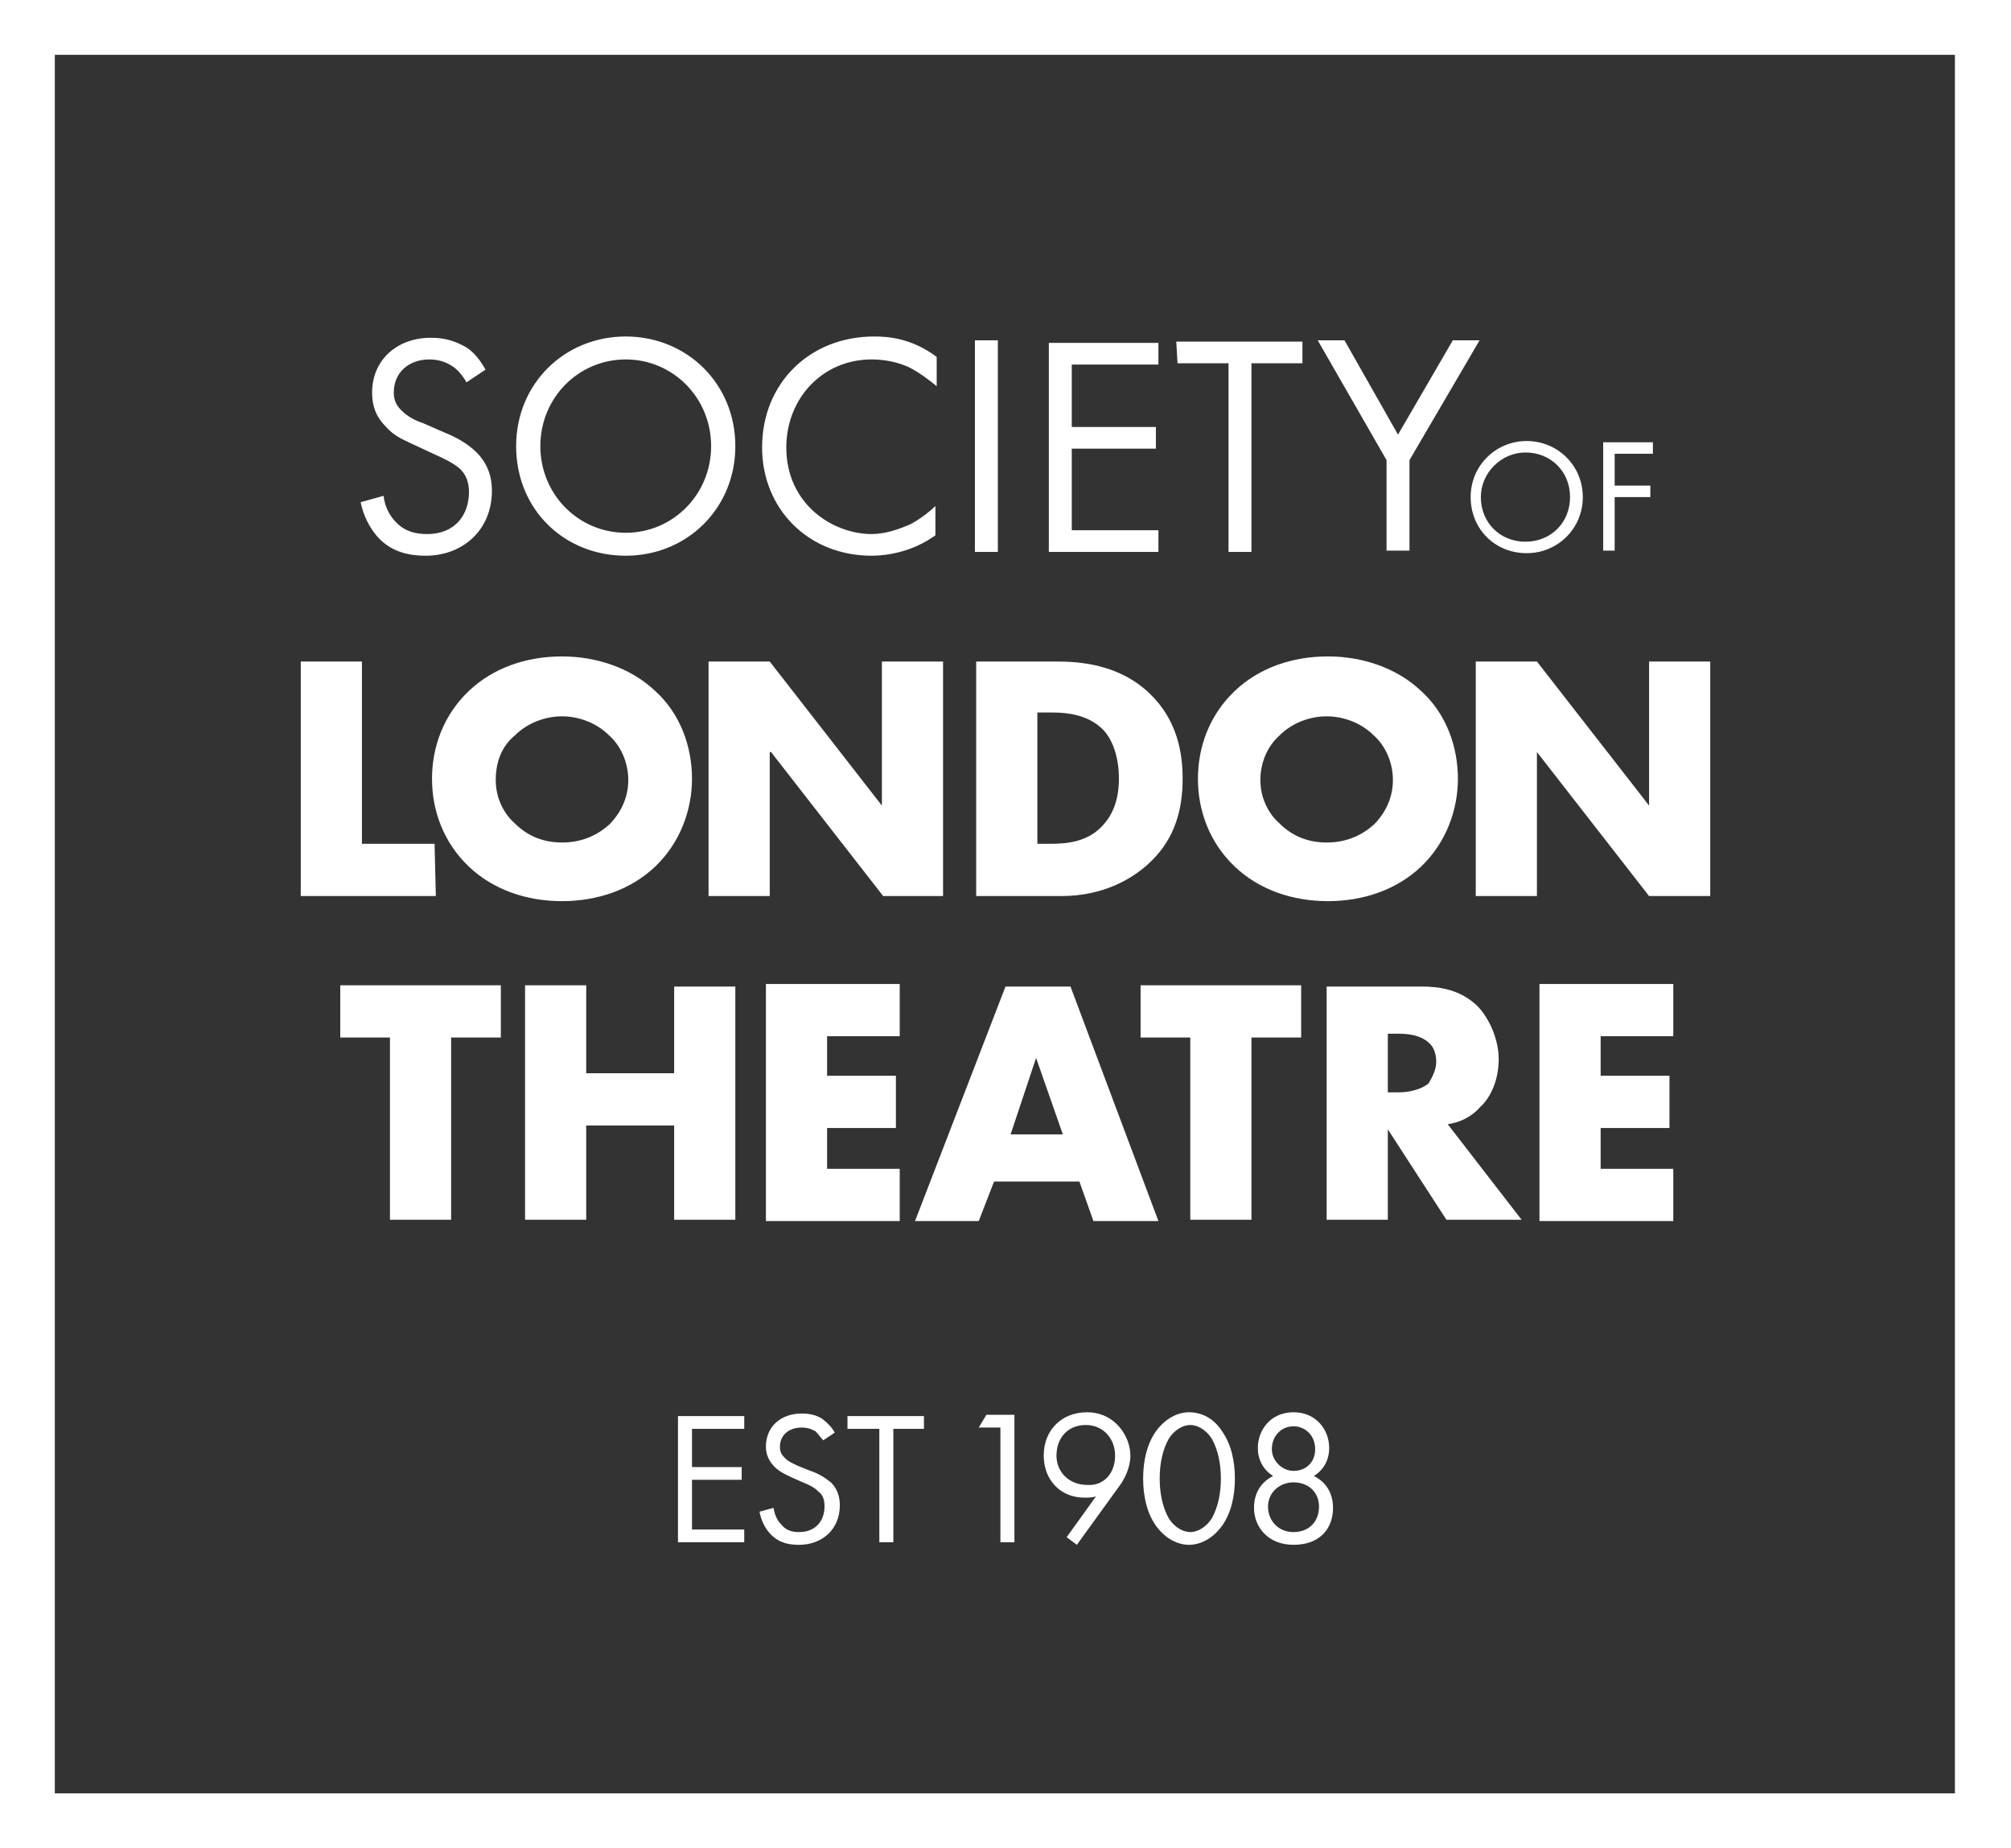
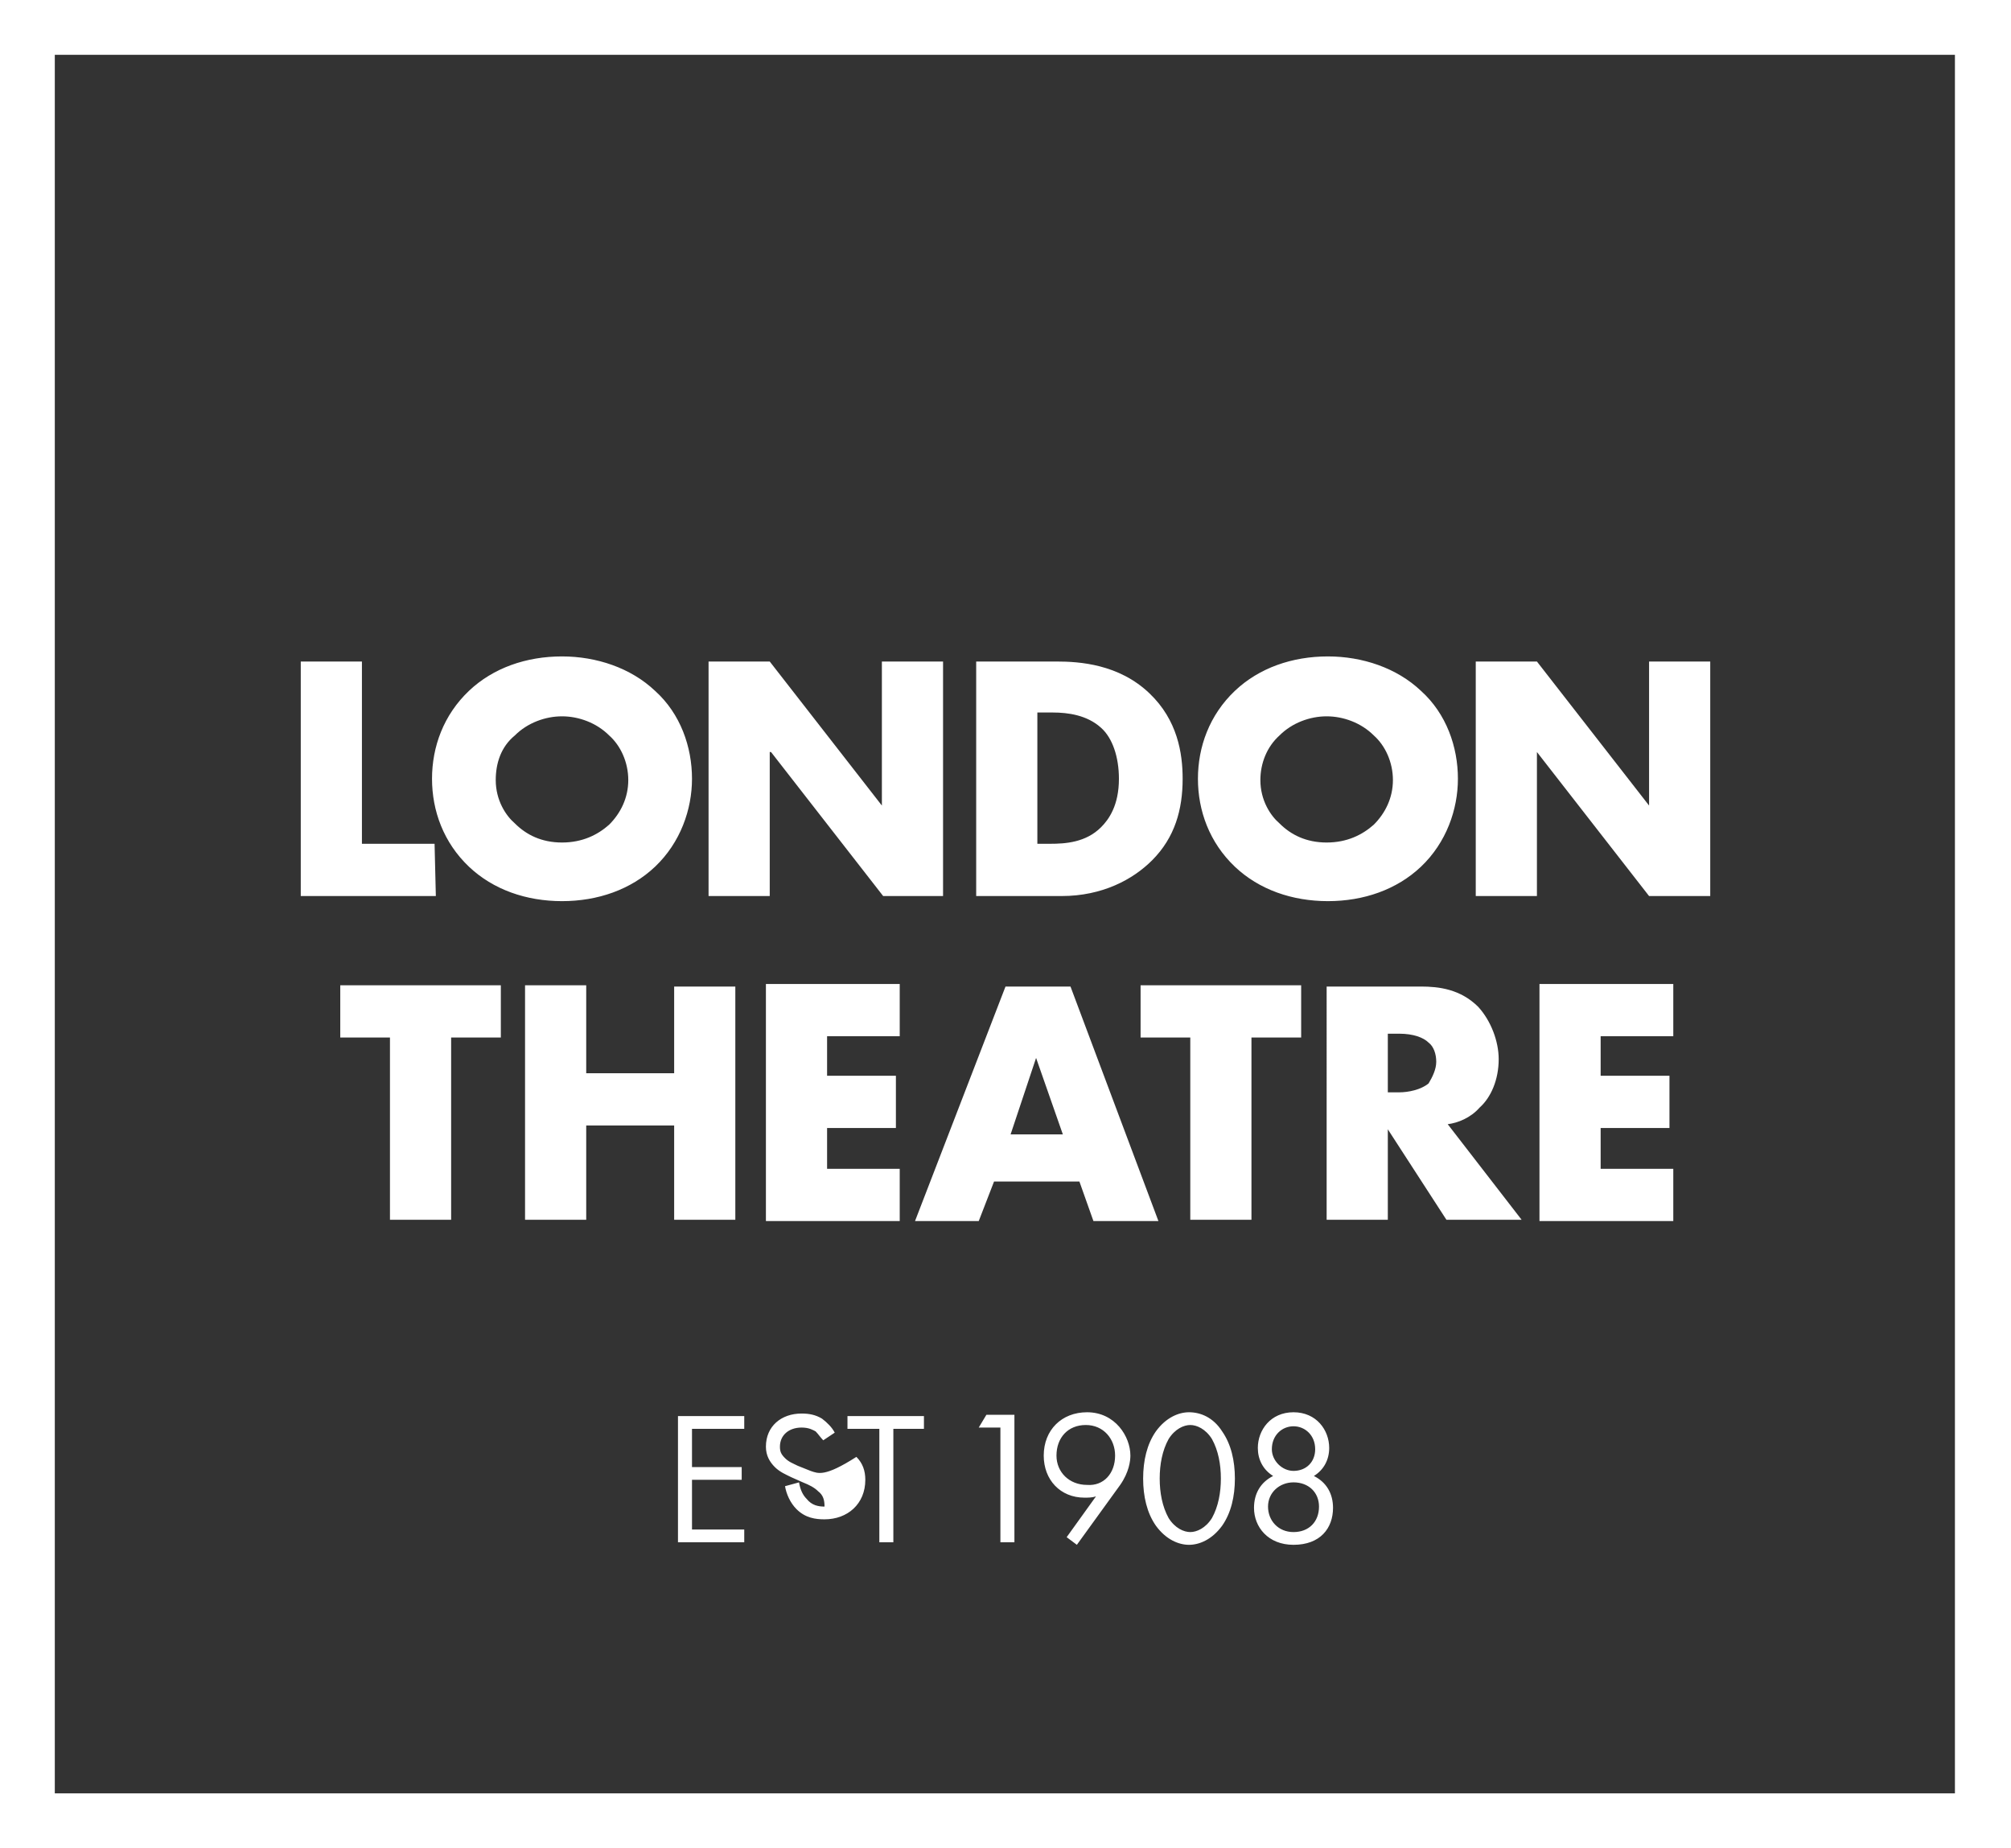
<svg xmlns="http://www.w3.org/2000/svg" version="1.1" id="Layer_1" x="0px" y="0px" viewBox="0 0 157.8 145" xml:space="preserve">
  <rect x="0" y="0" width="157.8" height="145" fill="#333333" stroke="none" />
  <path id="border" fill="#FFFFFF" d="M157.8,145H0V0h157.8V145z M4.3,140.7h149.1V4.3H4.3V140.7z" />
-   <path id="Society-of" fill="#FFFFFF" d="M37.4,35.5c0.8,0.8,1.2,1.8,1.2,3c0,3.1-2.3,5.1-5.2,5.1c-1.1,0-2.5-0.2-3.6-1.3 c-0.8-0.8-1.3-1.9-1.5-2.9l1.8-0.5c0.1,0.9,0.5,1.6,1,2.1c0.7,0.7,1.5,0.9,2.4,0.9c2.3,0,3.3-1.6,3.3-3.3c0-0.7-0.2-1.4-0.8-1.9 c-0.5-0.4-1.1-0.7-2-1.1l-1.5-0.7c-0.6-0.3-1.5-0.6-2.2-1.4c-0.7-0.7-1.1-1.5-1.1-2.7c0-2.6,2-4.3,4.6-4.3c1,0,1.8,0.2,2.7,0.7 c0.7,0.4,1.2,1.1,1.6,1.8l-1.5,1c-0.2-0.4-0.6-0.9-1-1.2c-0.3-0.2-0.9-0.6-1.9-0.6c-1.6,0-2.8,1-2.8,2.6c0,0.6,0.2,1,0.6,1.4 c0.5,0.5,1.1,0.8,1.7,1l1.6,0.7C35.8,34.3,36.7,34.8,37.4,35.5z M57.7,35c0,4.9-3.8,8.6-8.6,8.6S40.5,40,40.5,35 c0-4.9,3.8-8.6,8.6-8.6S57.7,30.1,57.7,35z M55.8,35c0-3.8-3-6.8-6.7-6.8s-6.7,3-6.7,6.8s3,6.8,6.7,6.8S55.8,38.8,55.8,35z M59.8,35.1c0,4.8,3.6,8.5,8.6,8.5c1.2,0,3.2-0.3,5-1.6v-2.3c-0.3,0.3-1,0.9-1.9,1.4c-0.9,0.4-2,0.8-3.1,0.8c-3,0-6.7-2.3-6.7-6.8 c0-3.8,2.8-6.9,6.7-6.9c1,0,2,0.2,2.9,0.6c0.8,0.4,1.6,1,2.2,1.5V28c-2-1.5-3.9-1.6-4.9-1.6C63.5,26.4,59.8,30.1,59.8,35.1z M76.5,43.3h1.8V26.7h-1.8V43.3z M82.3,43.3h8.6v-1.7h-6.8v-6.4h6.6v-1.7h-6.6v-4.9h6.8v-1.7h-8.6V43.3z M92.4,28.5h4v14.8h1.8V28.5 h4v-1.7h-9.9L92.4,28.5L92.4,28.5z M114,26.7l-4.3,7.4l-4.2-7.4h-2.1l5.4,9.4v7.1h1.8v-7.1l5.5-9.4C116.1,26.7,114,26.7,114,26.7z M124.2,39c0,2.5-2,4.4-4.4,4.4c-2.5,0-4.4-1.9-4.4-4.4s2-4.4,4.4-4.4S124.2,36.5,124.2,39z M123.2,39c0-2-1.5-3.5-3.5-3.5 c-1.9,0-3.5,1.6-3.5,3.5c0,2,1.5,3.5,3.5,3.5S123.2,41,123.2,39z M129.7,35.6v-0.9h-3.9v8.5h0.9V39h2.8v-0.9h-2.8v-2.5 C126.7,35.6,129.7,35.6,129.7,35.6z" />
  <path id="London-Theatre" fill="#FFFFFF" d="M34.2,70.3H23.6V51.9h4.8v14.3h5.7L34.2,70.3L34.2,70.3z M36.8,68 c-2-1.9-2.9-4.4-2.9-6.9s0.9-5,2.9-6.9c1.9-1.8,4.5-2.7,7.3-2.7c2.7,0,5.4,0.9,7.3,2.7c2,1.8,2.9,4.4,2.9,6.9c0,2.4-0.9,5-2.9,6.9 c-1.9,1.8-4.5,2.7-7.3,2.7S38.7,69.8,36.8,68z M38.9,61.2c0,1.6,0.8,2.8,1.5,3.4c0.9,0.9,2.1,1.5,3.7,1.5c1.6,0,2.8-0.6,3.7-1.4 c0.9-0.9,1.5-2.1,1.5-3.5s-0.6-2.7-1.5-3.5c-1-1-2.4-1.5-3.7-1.5s-2.7,0.5-3.7,1.5C39.3,58.6,38.9,59.9,38.9,61.2z M60.5,59 l8.8,11.3H74V51.9h-4.8v11.3l-8.8-11.3h-4.8v18.4h4.8V59H60.5z M83.3,70.3h-6.7V51.9h6.3c1.8,0,4.9,0.2,7.3,2.5 c2.2,2.1,2.6,4.7,2.6,6.7c0,2.4-0.6,4.6-2.4,6.4C88.9,69,86.5,70.3,83.3,70.3z M82.4,66.2c1.2,0,2.8-0.1,4-1.3 c0.6-0.6,1.4-1.7,1.4-3.8c0-1.7-0.5-3.2-1.4-4c-1.1-1-2.6-1.2-3.8-1.2h-1.2v10.3H82.4z M96.9,68c-2-1.9-2.9-4.4-2.9-6.9 s0.9-5,2.9-6.9c1.9-1.8,4.5-2.7,7.3-2.7c2.7,0,5.4,0.9,7.3,2.7c2,1.8,2.9,4.4,2.9,6.9c0,2.4-0.9,5-2.9,6.9c-1.9,1.8-4.5,2.7-7.3,2.7 S98.8,69.8,96.9,68z M98.9,61.2c0,1.6,0.8,2.8,1.5,3.4c0.9,0.9,2.1,1.5,3.7,1.5s2.8-0.6,3.7-1.4c0.9-0.9,1.5-2.1,1.5-3.5 s-0.6-2.7-1.5-3.5c-1-1-2.4-1.5-3.7-1.5c-1.3,0-2.7,0.5-3.7,1.5C99.4,58.6,98.9,59.9,98.9,61.2z M129.4,51.9v11.3l-8.8-11.3h-4.8 v18.4h4.8V59l8.8,11.3h4.8V51.9H129.4z M26.7,81.4h3.9v14.3h4.8V81.4h3.9v-4.1H26.7V81.4z M52.9,84.2H46v-6.9h-4.8v18.4H46v-7.4h6.9 v7.4h4.8V77.4h-4.8V84.2z M60.1,95.8h10.5v-4.1h-5.7v-3.2h5.4v-4.1h-5.4v-3.1h5.7v-4.1H60.1V95.8z M84,77.4l6.9,18.4h-5.1l-1.1-3.1 H78l-1.2,3.1h-5l7.1-18.4H84z M83.4,89l-2.1-6l-2,6H83.4z M89.5,81.4h3.9v14.3h4.8V81.4h3.9v-4.1H89.5V81.4z M113.6,88.2l5.8,7.5 h-5.9l-4.6-7.1v7.1h-4.8V77.4h7.4c1.4,0,3.1,0.2,4.5,1.6c1,1.1,1.6,2.7,1.6,4.1c0,1.6-0.6,3-1.5,3.8 C115.4,87.7,114.4,88.1,113.6,88.2z M112.7,83.3c0-0.6-0.2-1.2-0.6-1.5c-0.4-0.4-1.2-0.7-2.3-0.7h-0.9v4.6h0.9 c0.7,0,1.7-0.2,2.3-0.7C112.4,84.5,112.7,83.9,112.7,83.3z M120.8,95.8h10.5v-4.1h-5.7v-3.2h5.4v-4.1h-5.4v-3.1h5.7v-4.1h-10.5V95.8 z" />
-   <path id="Est-1908" fill="#FFFFFF" d="M53.2,111.1h5.2v1h-4.1v3h3.9v1h-3.9v3.9h4.1v1h-5.2V111.1z M63.6,115.4l-1-0.4 c-0.4-0.2-0.7-0.3-1-0.6c-0.3-0.3-0.4-0.5-0.4-0.9c0-0.9,0.7-1.5,1.7-1.5c0.6,0,0.9,0.2,1.1,0.3c0.2,0.2,0.4,0.5,0.6,0.7l0.9-0.6 c-0.2-0.4-0.6-0.8-1-1.1c-0.5-0.3-1-0.4-1.6-0.4c-1.6,0-2.8,1-2.8,2.6c0,0.7,0.3,1.2,0.7,1.6s0.9,0.6,1.3,0.8l0.9,0.4 c0.5,0.2,0.9,0.4,1.2,0.7c0.4,0.3,0.5,0.7,0.5,1.2c0,1-0.6,2-2,2c-0.5,0-1-0.1-1.4-0.6c-0.3-0.3-0.5-0.7-0.6-1.3l-1.1,0.3 c0.1,0.6,0.4,1.3,0.9,1.8c0.7,0.7,1.5,0.8,2.2,0.8c1.8,0,3.2-1.2,3.2-3.1c0-0.7-0.2-1.3-0.7-1.8C64.7,115.9,64.2,115.6,63.6,115.4z M66.5,112.1H69v8.9h1.1v-8.9h2.4v-1h-6V112.1z M76.8,112h1.7v9h1.1v-10h-2.2L76.8,112z M88.7,114.2c0,0.4-0.1,1.3-0.8,2.3l-3.4,4.7 l-0.8-0.6l2.3-3.2c-0.3,0.1-0.6,0.1-0.9,0.1c-1.9,0-3.2-1.4-3.2-3.3c0-2,1.4-3.4,3.4-3.4C87.5,110.8,88.7,112.7,88.7,114.2z M87.5,114.2c0-1.3-0.9-2.4-2.3-2.4s-2.3,1-2.3,2.4c0,1.3,1,2.3,2.4,2.3C86.6,116.6,87.5,115.6,87.5,114.2z M95.9,112.3 c0.7,1,1,2.3,1,3.7c0,1.4-0.3,2.7-1,3.7c-0.8,1.1-1.8,1.5-2.6,1.5c-0.8,0-1.8-0.4-2.6-1.5c-0.7-1-1-2.3-1-3.7c0-1.4,0.3-2.7,1-3.7 c0.8-1.1,1.8-1.5,2.6-1.5C94.2,110.8,95.2,111.2,95.9,112.3z M95.8,116c0-1.1-0.2-2.2-0.7-3.1c-0.5-0.8-1.2-1.1-1.7-1.1 s-1.2,0.3-1.7,1.1c-0.5,0.9-0.7,2-0.7,3.1s0.2,2.2,0.7,3.1c0.5,0.8,1.2,1.1,1.7,1.1s1.2-0.3,1.7-1.1C95.6,118.2,95.8,117.1,95.8,116 z M104.6,118.3c0,1.6-1,2.9-3.1,2.9c-2,0-3.1-1.4-3.1-2.9c0-1.1,0.5-2,1.5-2.5c-0.8-0.5-1.2-1.3-1.2-2.2c0-1.4,1-2.8,2.8-2.8 s2.8,1.4,2.8,2.8c0,0.9-0.4,1.7-1.2,2.2C104.1,116.3,104.6,117.2,104.6,118.3z M101.5,115.4c1,0,1.7-0.7,1.7-1.7 c0-1.1-0.8-1.8-1.7-1.8c-0.9,0-1.7,0.7-1.7,1.8C99.8,114.6,100.6,115.4,101.5,115.4z M103.5,118.2c0-1.1-0.8-1.9-2-1.9 c-1.1,0-2,0.8-2,1.9s0.8,2,2,2S103.5,119.4,103.5,118.2z" />
+   <path id="Est-1908" fill="#FFFFFF" d="M53.2,111.1h5.2v1h-4.1v3h3.9v1h-3.9v3.9h4.1v1h-5.2V111.1z M63.6,115.4l-1-0.4 c-0.4-0.2-0.7-0.3-1-0.6c-0.3-0.3-0.4-0.5-0.4-0.9c0-0.9,0.7-1.5,1.7-1.5c0.6,0,0.9,0.2,1.1,0.3c0.2,0.2,0.4,0.5,0.6,0.7l0.9-0.6 c-0.2-0.4-0.6-0.8-1-1.1c-0.5-0.3-1-0.4-1.6-0.4c-1.6,0-2.8,1-2.8,2.6c0,0.7,0.3,1.2,0.7,1.6s0.9,0.6,1.3,0.8l0.9,0.4 c0.5,0.2,0.9,0.4,1.2,0.7c0.4,0.3,0.5,0.7,0.5,1.2c-0.5,0-1-0.1-1.4-0.6c-0.3-0.3-0.5-0.7-0.6-1.3l-1.1,0.3 c0.1,0.6,0.4,1.3,0.9,1.8c0.7,0.7,1.5,0.8,2.2,0.8c1.8,0,3.2-1.2,3.2-3.1c0-0.7-0.2-1.3-0.7-1.8C64.7,115.9,64.2,115.6,63.6,115.4z M66.5,112.1H69v8.9h1.1v-8.9h2.4v-1h-6V112.1z M76.8,112h1.7v9h1.1v-10h-2.2L76.8,112z M88.7,114.2c0,0.4-0.1,1.3-0.8,2.3l-3.4,4.7 l-0.8-0.6l2.3-3.2c-0.3,0.1-0.6,0.1-0.9,0.1c-1.9,0-3.2-1.4-3.2-3.3c0-2,1.4-3.4,3.4-3.4C87.5,110.8,88.7,112.7,88.7,114.2z M87.5,114.2c0-1.3-0.9-2.4-2.3-2.4s-2.3,1-2.3,2.4c0,1.3,1,2.3,2.4,2.3C86.6,116.6,87.5,115.6,87.5,114.2z M95.9,112.3 c0.7,1,1,2.3,1,3.7c0,1.4-0.3,2.7-1,3.7c-0.8,1.1-1.8,1.5-2.6,1.5c-0.8,0-1.8-0.4-2.6-1.5c-0.7-1-1-2.3-1-3.7c0-1.4,0.3-2.7,1-3.7 c0.8-1.1,1.8-1.5,2.6-1.5C94.2,110.8,95.2,111.2,95.9,112.3z M95.8,116c0-1.1-0.2-2.2-0.7-3.1c-0.5-0.8-1.2-1.1-1.7-1.1 s-1.2,0.3-1.7,1.1c-0.5,0.9-0.7,2-0.7,3.1s0.2,2.2,0.7,3.1c0.5,0.8,1.2,1.1,1.7,1.1s1.2-0.3,1.7-1.1C95.6,118.2,95.8,117.1,95.8,116 z M104.6,118.3c0,1.6-1,2.9-3.1,2.9c-2,0-3.1-1.4-3.1-2.9c0-1.1,0.5-2,1.5-2.5c-0.8-0.5-1.2-1.3-1.2-2.2c0-1.4,1-2.8,2.8-2.8 s2.8,1.4,2.8,2.8c0,0.9-0.4,1.7-1.2,2.2C104.1,116.3,104.6,117.2,104.6,118.3z M101.5,115.4c1,0,1.7-0.7,1.7-1.7 c0-1.1-0.8-1.8-1.7-1.8c-0.9,0-1.7,0.7-1.7,1.8C99.8,114.6,100.6,115.4,101.5,115.4z M103.5,118.2c0-1.1-0.8-1.9-2-1.9 c-1.1,0-2,0.8-2,1.9s0.8,2,2,2S103.5,119.4,103.5,118.2z" />
</svg>